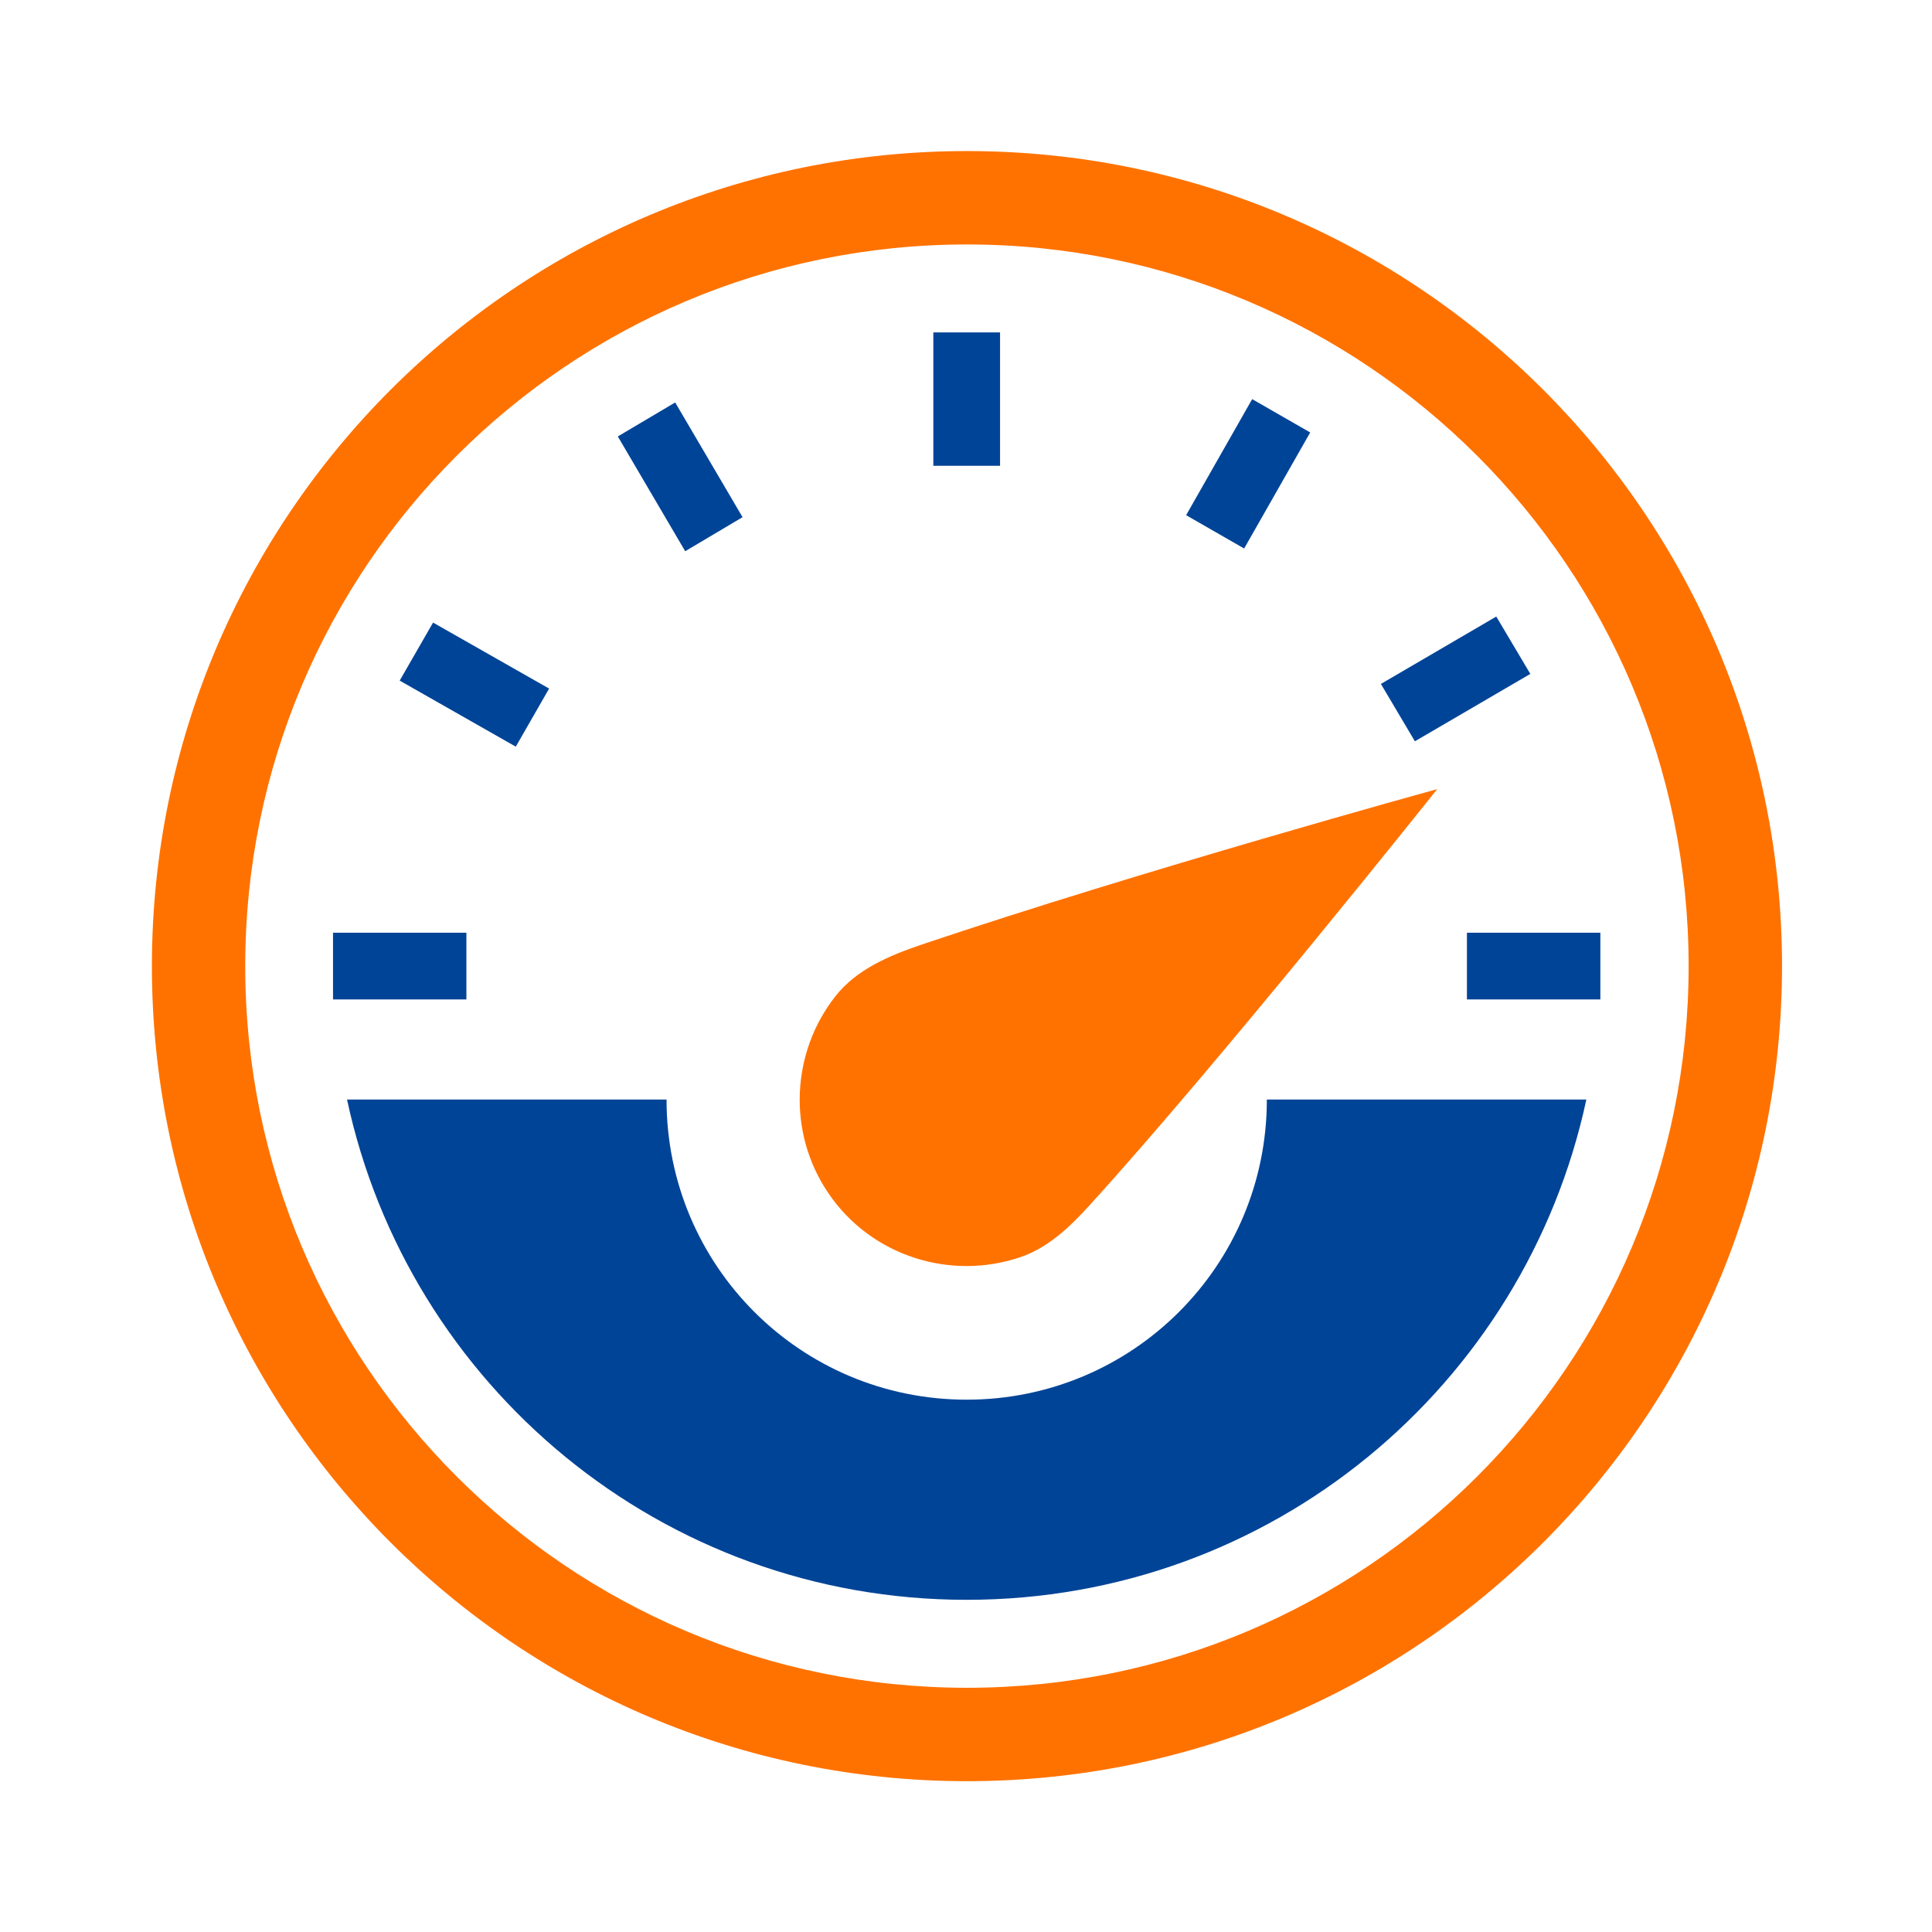
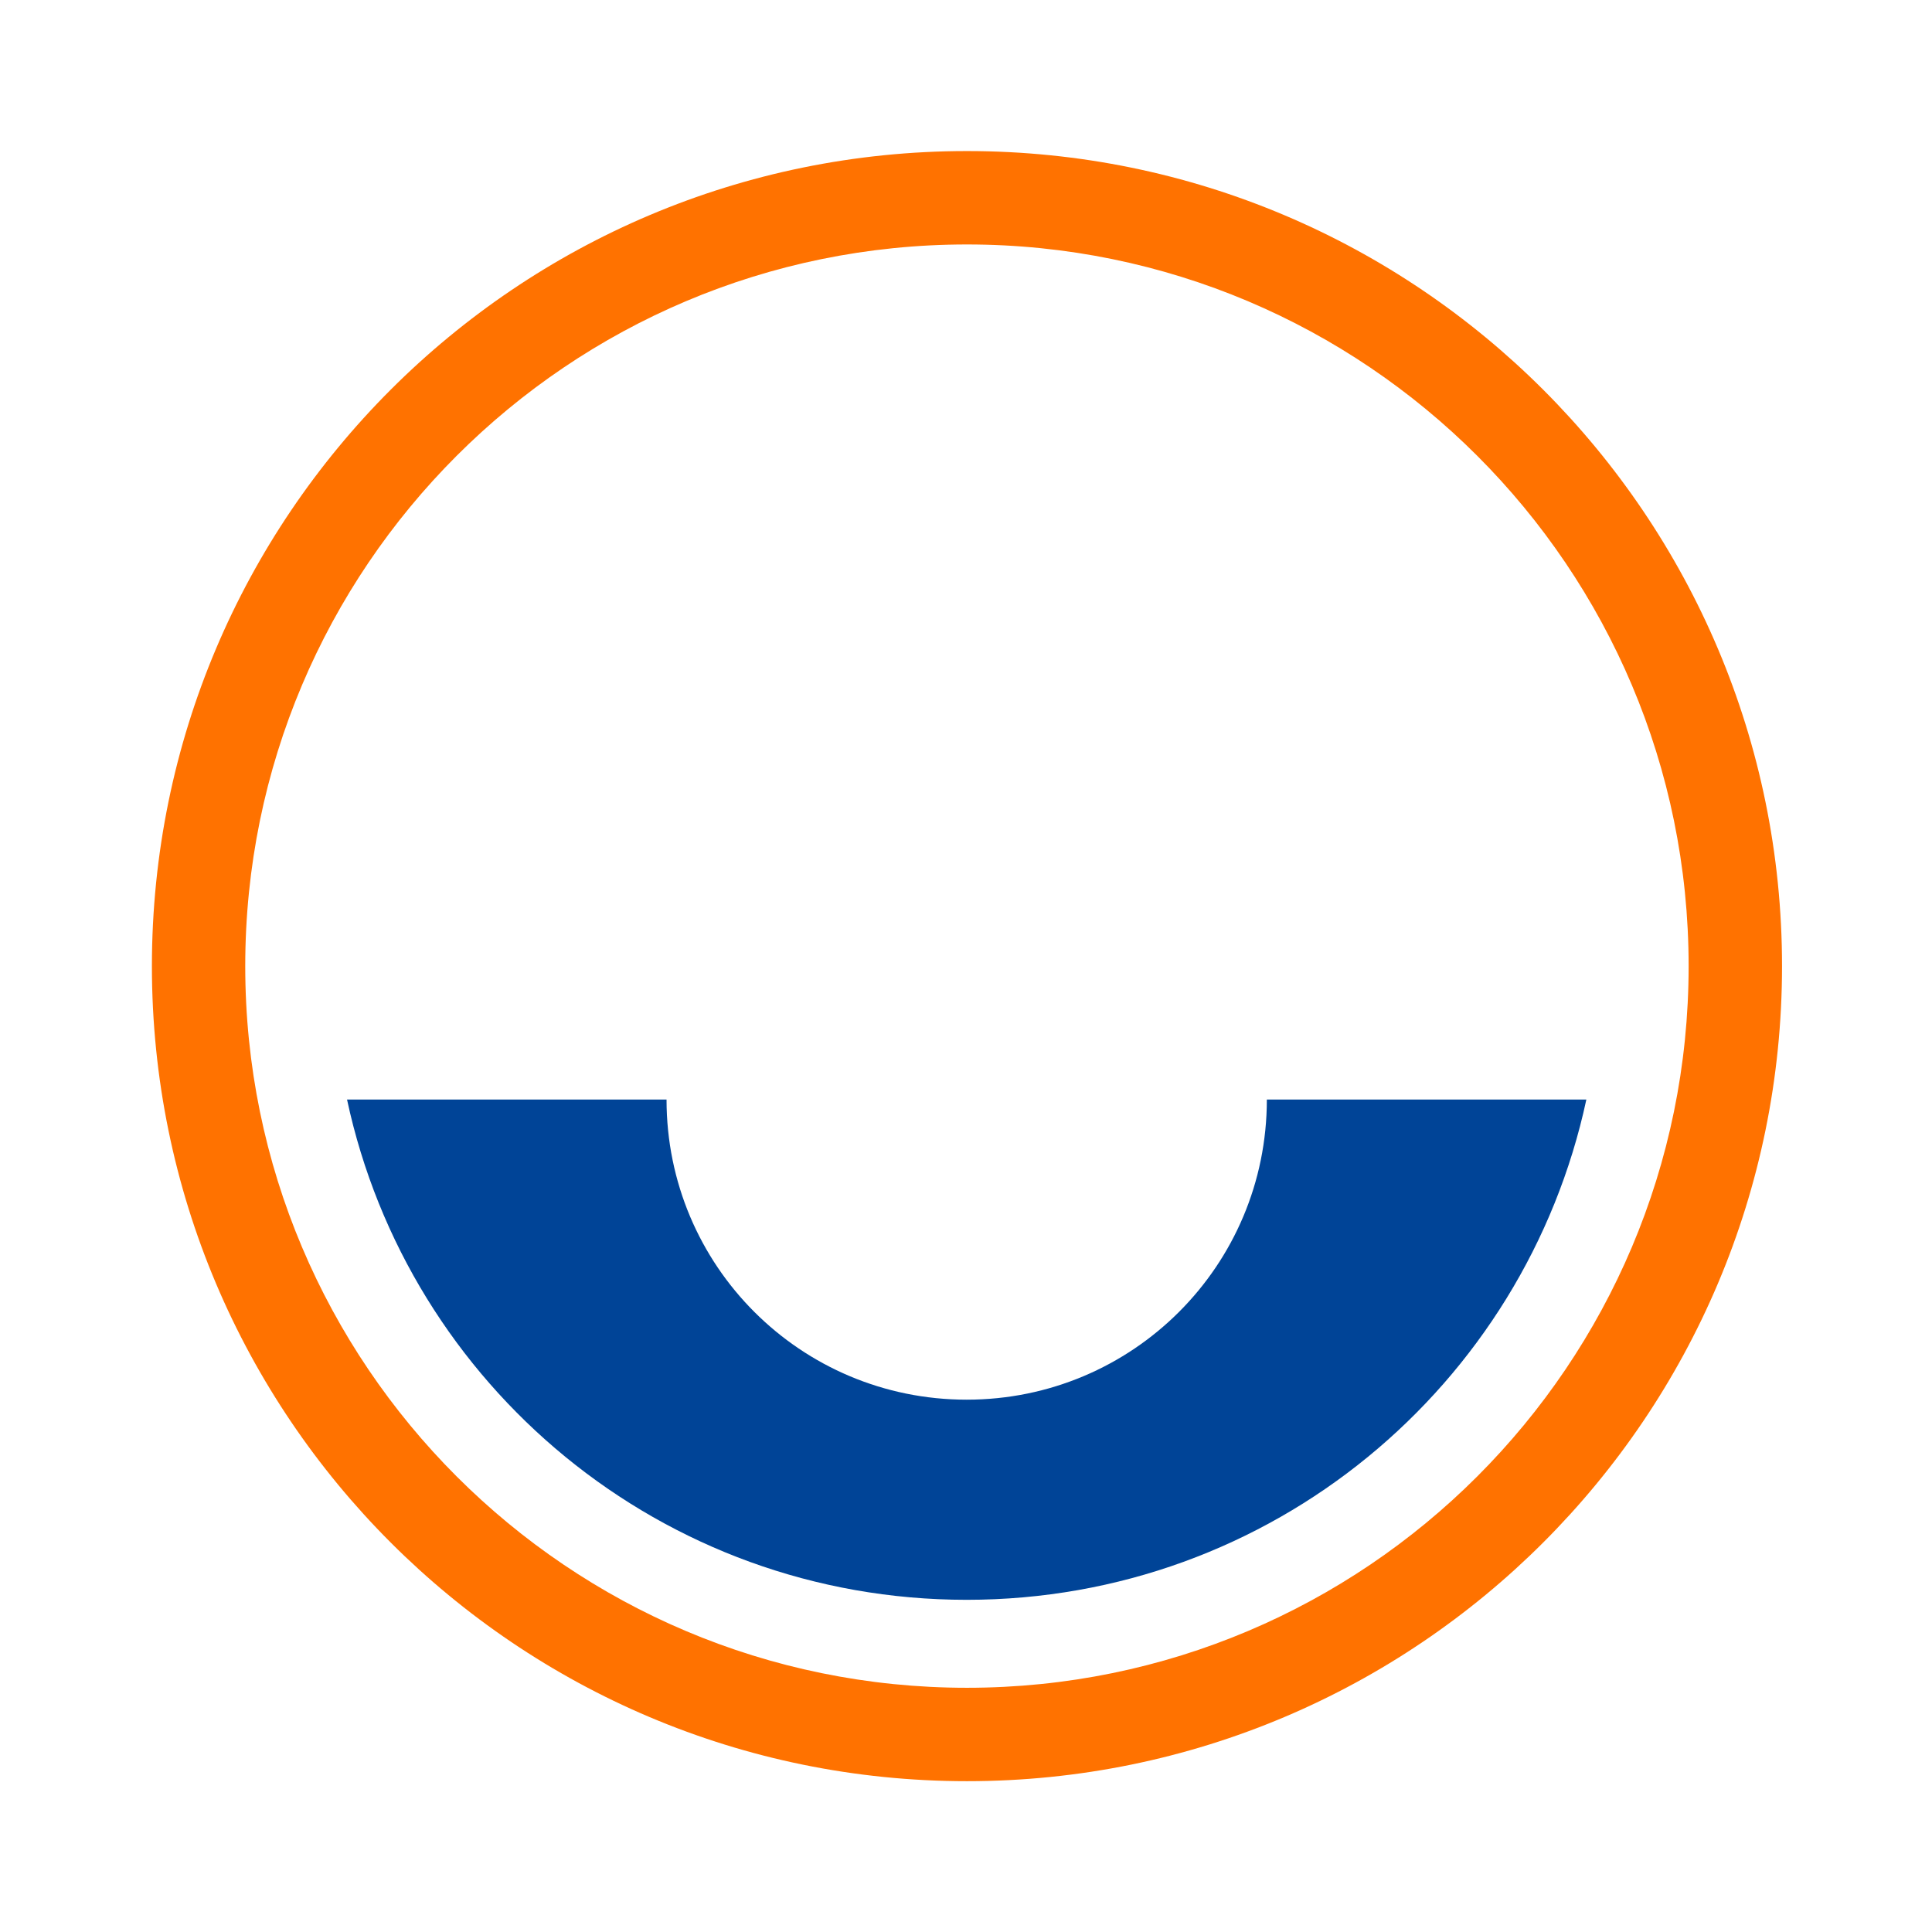
<svg xmlns="http://www.w3.org/2000/svg" width="32" height="32" viewBox="0 0 32 32" fill="none">
  <path d="M20.983 18.212C20.983 20.963 18.762 23.183 16.011 23.183C13.26 23.183 11.04 20.963 11.04 18.212H5.748C6.764 22.951 10.962 26.498 16.011 26.498C21.06 26.498 25.258 22.951 26.275 18.212H20.983Z" fill="#004497" />
-   <path d="M16.564 7.715H15.459V5.506H16.564V7.715ZM26.507 15.449H24.297V16.554H26.507V15.449ZM7.725 15.449H5.516V16.554H7.725V15.449ZM21.701 7.163L20.74 6.611L19.646 8.533L20.607 9.085L21.701 7.163ZM9.095 11.405L7.173 10.312L6.62 11.273L8.543 12.367L9.095 11.405ZM25.347 11.162L24.783 10.212L22.872 11.328L23.435 12.278L25.347 11.162ZM12.299 8.566L11.183 6.666L10.233 7.229L11.349 9.13L12.299 8.566Z" fill="#004497" />
-   <path d="M16.91 20.819C17.361 20.663 17.717 20.326 18.038 19.973C20.235 17.558 23.805 13.07 23.805 13.07C23.805 13.07 18.89 14.422 15.261 15.647C14.726 15.828 14.186 16.057 13.837 16.501C13.114 17.419 13.03 18.74 13.717 19.758C14.431 20.814 15.757 21.217 16.91 20.819Z" fill="#FF7200" />
  <path fill-rule="evenodd" clip-rule="evenodd" d="M16.016 4.049C9.414 4.049 4.062 9.4 4.062 16.002C4.062 22.604 9.414 27.955 16.016 27.955C22.617 27.955 27.969 22.604 27.969 16.002C27.969 9.4 22.617 4.049 16.016 4.049ZM2.516 16.002C2.516 8.546 8.56 2.502 16.016 2.502C23.471 2.502 29.516 8.546 29.516 16.002C29.516 23.458 23.471 29.502 16.016 29.502C8.56 29.502 2.516 23.458 2.516 16.002Z" fill="#FF7200" />
</svg>